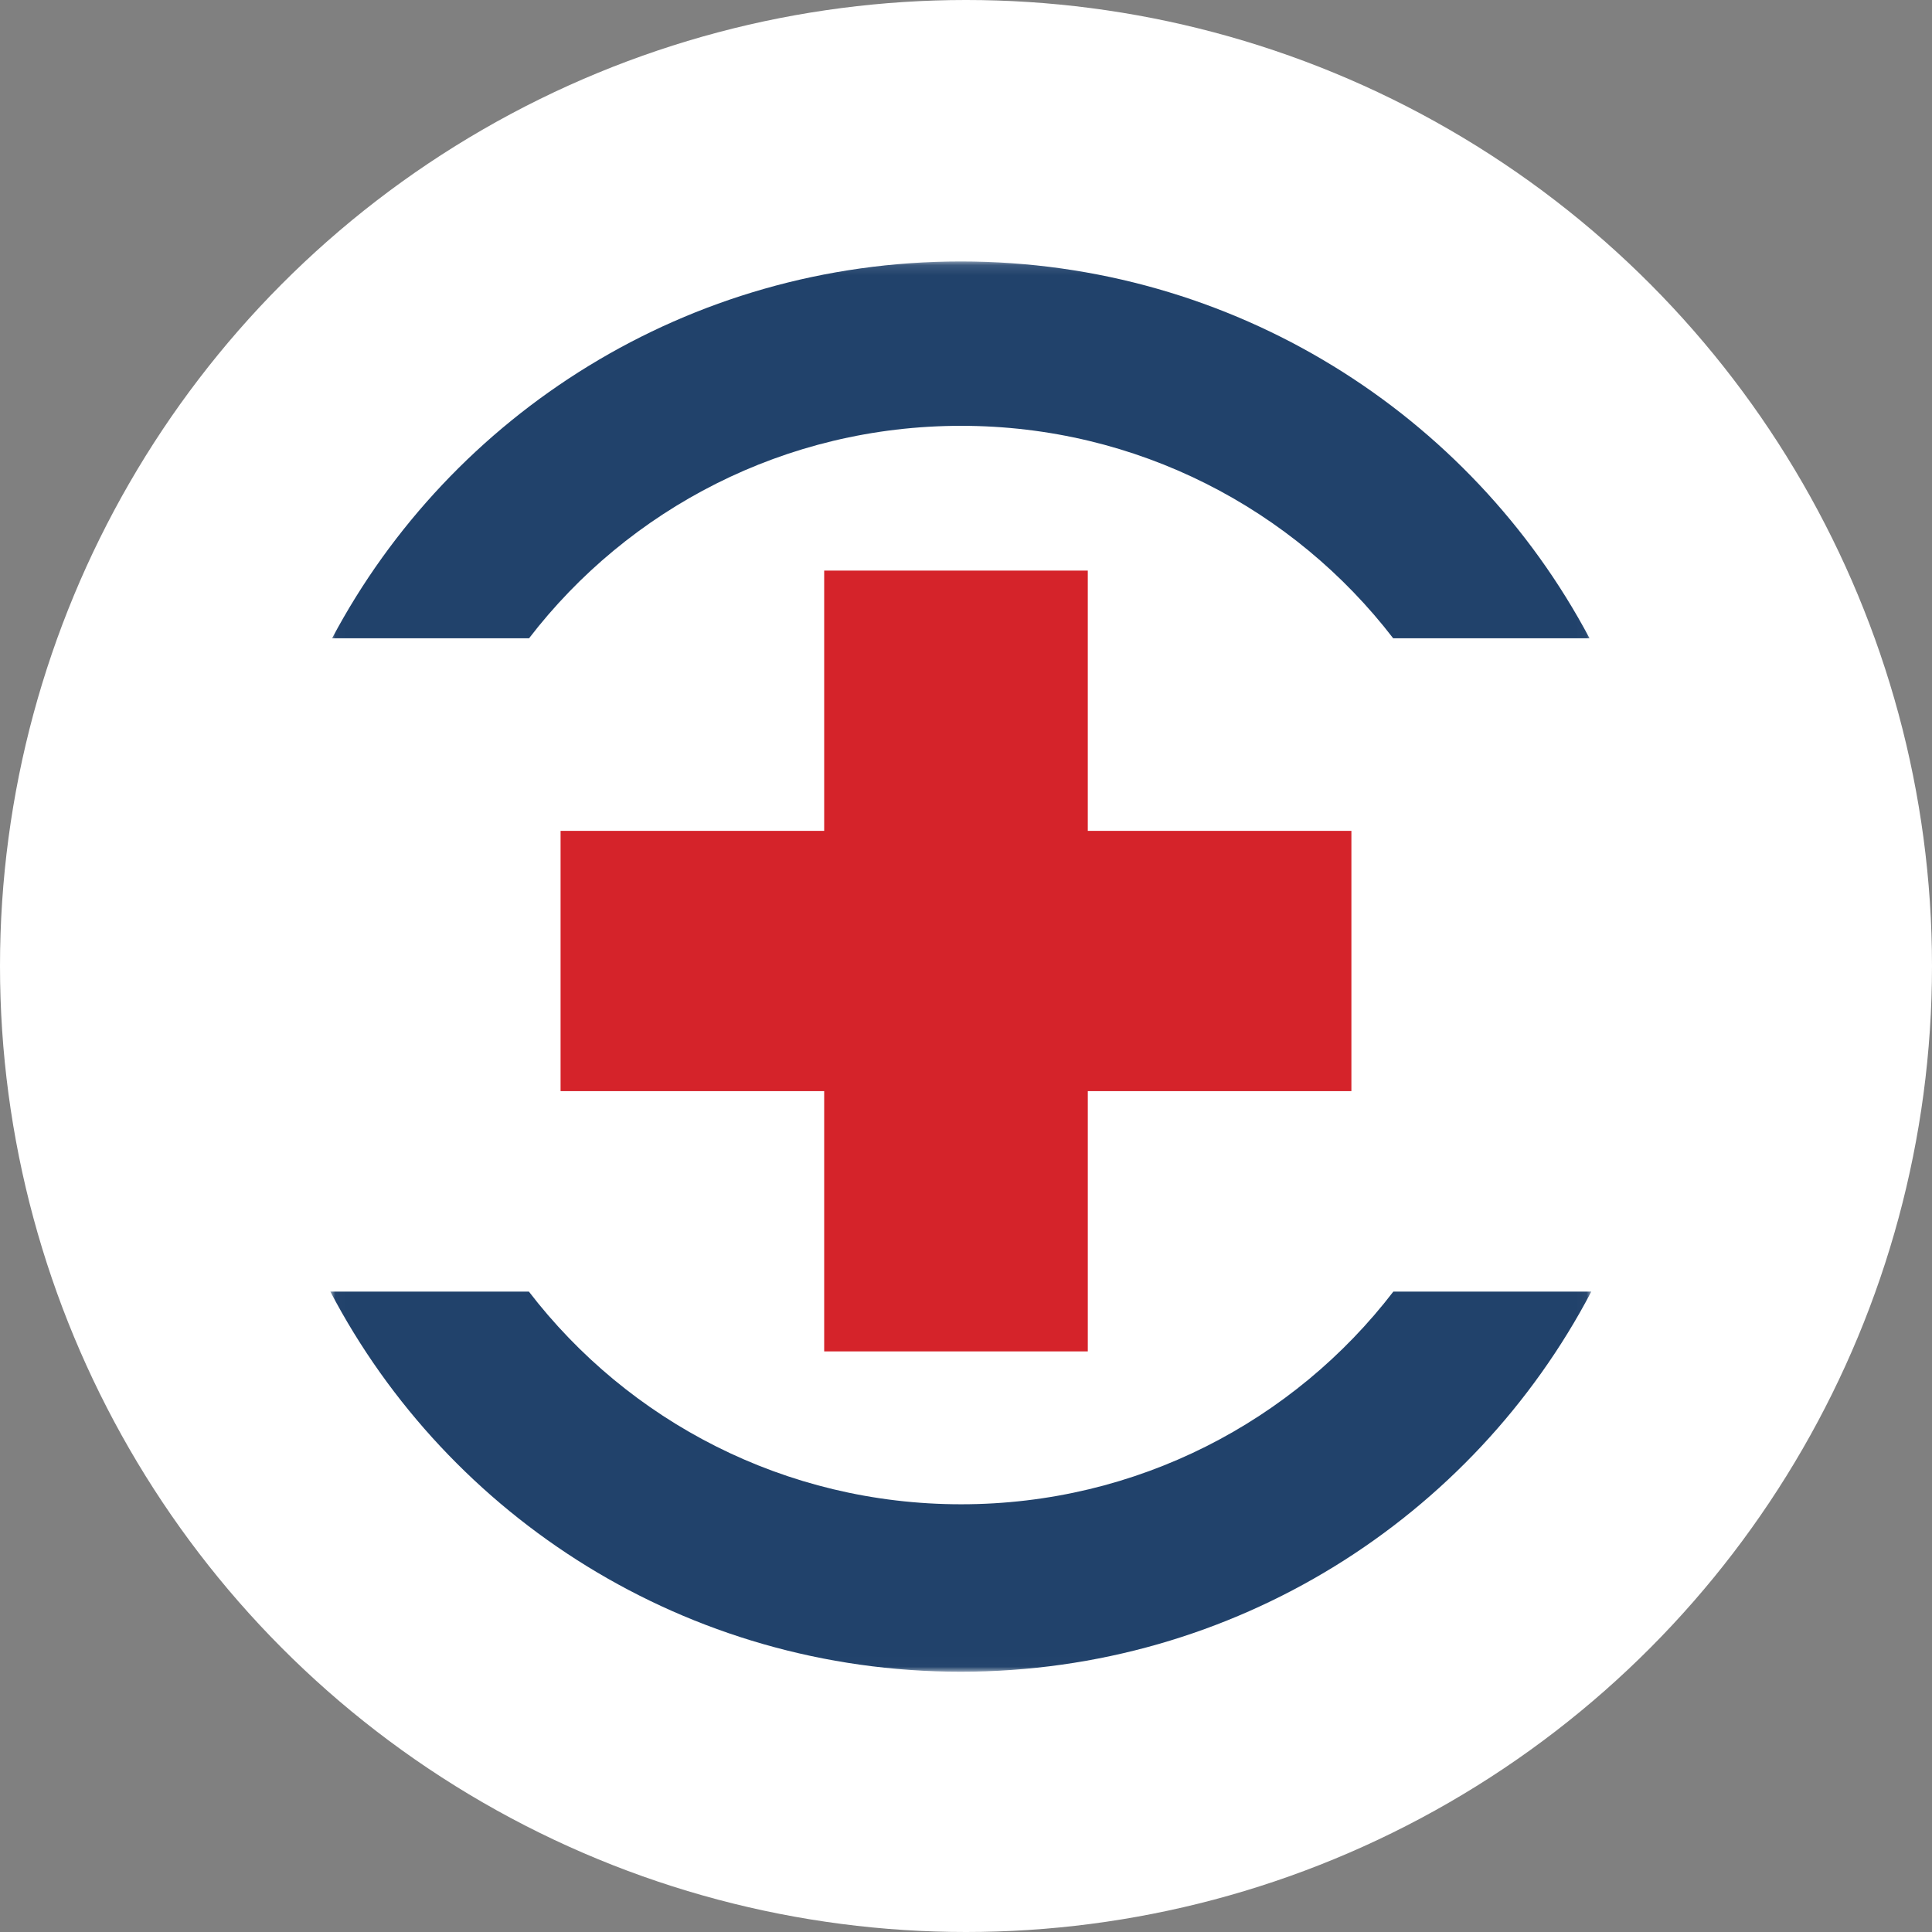
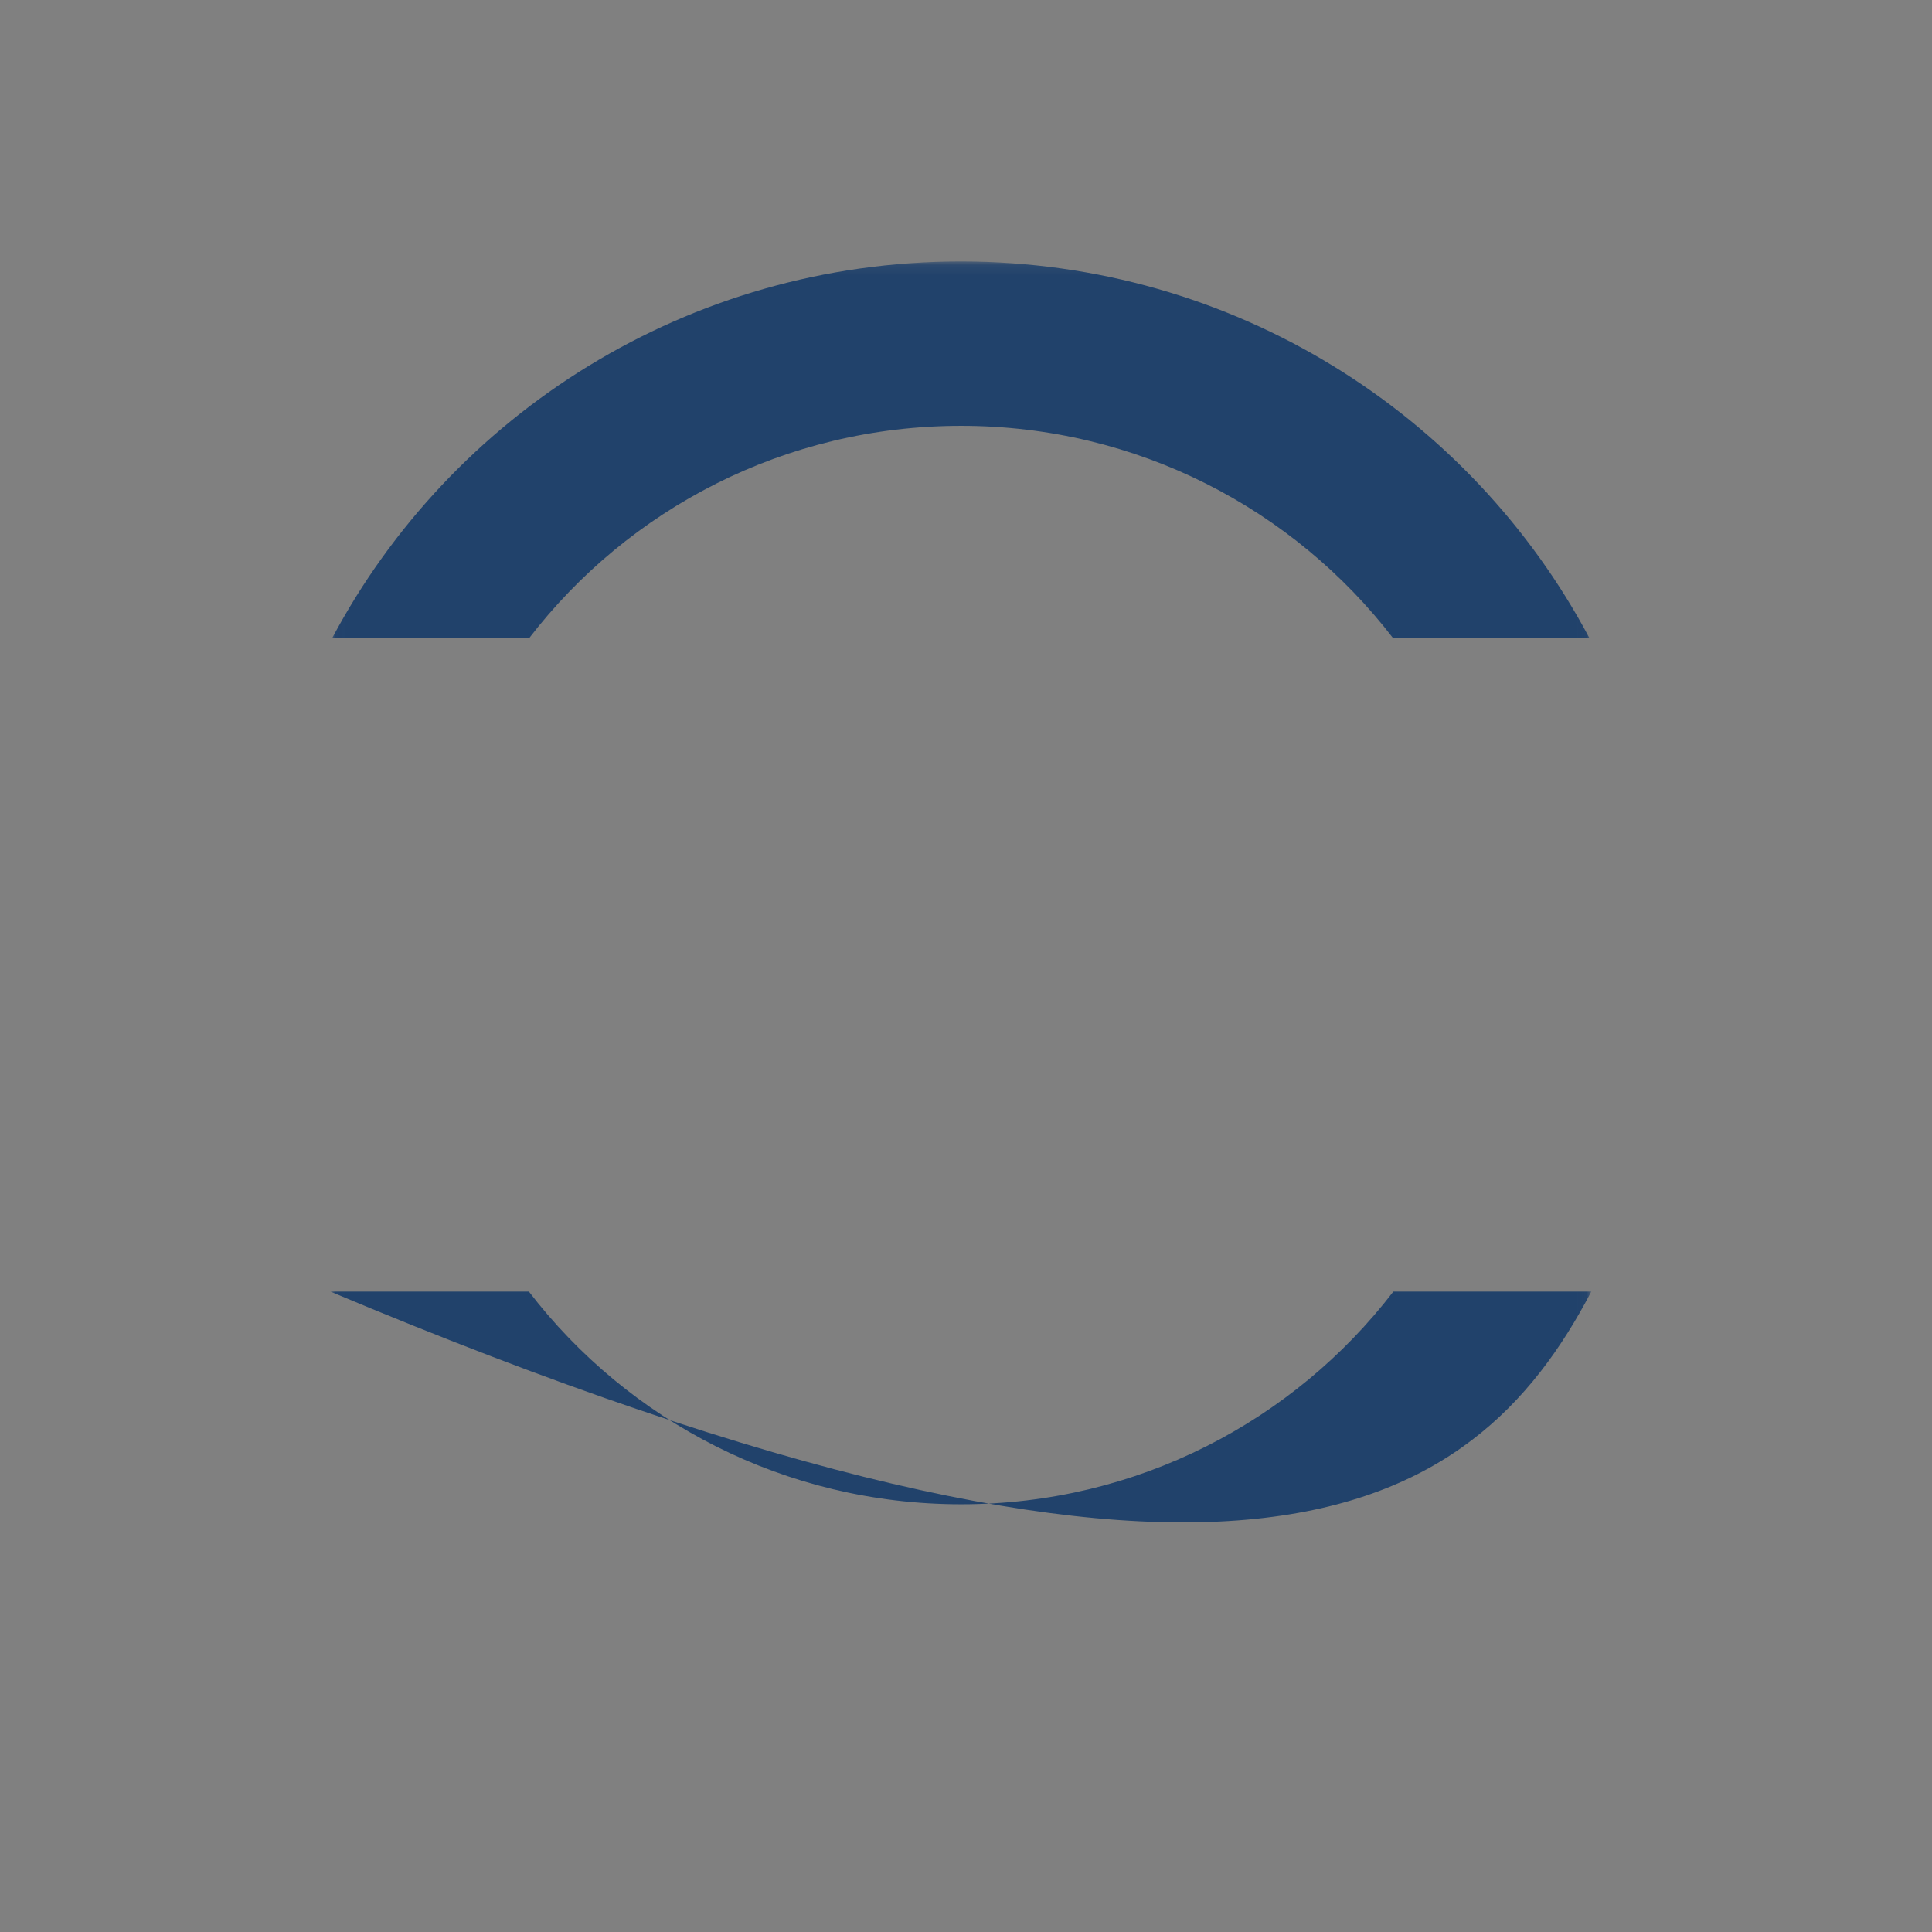
<svg xmlns="http://www.w3.org/2000/svg" xmlns:xlink="http://www.w3.org/1999/xlink" width="193px" height="193px" viewBox="0 0 193 193" version="1.1">
  <rect x="0" y="0" width="193" height="193" fill="#808080" stroke="none" />
  <title>Icon/Brosche</title>
  <desc>Created with Sketch.</desc>
  <defs>
    <polygon id="path-1" points="0.017 0.117 125.965 0.117 125.965 140.983 0.017 140.983" />
  </defs>
  <g id="Icon/Brosche" stroke="none" stroke-width="1" fill="none" fill-rule="evenodd">
-     <circle id="Oval-Copy-5" fill="#FFFFFF" cx="96.5" cy="96.5" r="96.5" />
    <g id="tradition" transform="translate(33, 26)">
      <g id="Group-4">
        <mask id="mask-2" fill="white">
          <use xlink:href="#path-1" />
        </mask>
        <g id="Clip-2" />
        <path d="M62.982,0.117 C35.724,0.117 12.059,15.379 0.175,37.762 L19.851,37.762 C29.764,24.863 45.408,16.538 63.012,16.538 C80.617,16.538 96.26,24.863 106.174,37.762 L125.789,37.762 C113.905,15.379 90.241,0.117 62.982,0.117" id="Fill-1" fill="#21426B" mask="url(#mask-2)" />
-         <path d="M106.191,103.025 C96.279,115.937 80.627,124.272 63.012,124.272 C45.397,124.272 29.746,115.937 19.833,103.025 L0,103.025 C11.826,125.589 35.59,141 62.982,141 C90.375,141 114.139,125.589 125.965,103.025 L106.191,103.025" id="Fill-3" fill="#21426B" mask="url(#mask-2)" />
+         <path d="M106.191,103.025 C96.279,115.937 80.627,124.272 63.012,124.272 C45.397,124.272 29.746,115.937 19.833,103.025 L0,103.025 C90.375,141 114.139,125.589 125.965,103.025 L106.191,103.025" id="Fill-3" fill="#21426B" mask="url(#mask-2)" />
      </g>
-       <polyline id="Fill-5" fill="#D5232A" points="102 57 75.666 57 75.666 31 49.333 31 49.333 57 23 57 23 83 49.333 83 49.333 109 75.667 109 75.667 83 102 83 102 57" />
    </g>
  </g>
</svg>